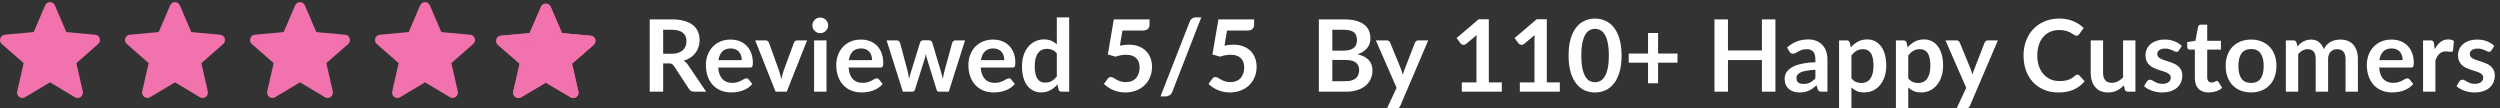
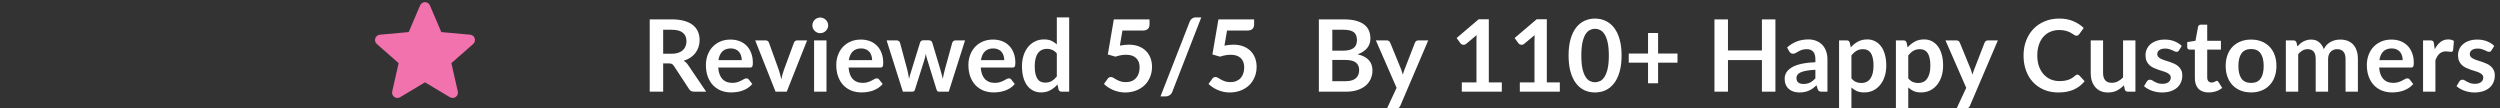
<svg xmlns="http://www.w3.org/2000/svg" width="300" height="13" viewBox="0 0 300 13" fill="none">
  <rect x="0" y="0" width="300" height="13" fill="#333333" stroke="none" />
  <path d="M80.588 6.452C80.892 6.452 81.156 6.414 81.38 6.338C81.608 6.262 81.794 6.158 81.938 6.026C82.086 5.89 82.196 5.73 82.268 5.546C82.34 5.362 82.376 5.16 82.376 4.94C82.376 4.5 82.23 4.162 81.938 3.926C81.65 3.69 81.208 3.572 80.612 3.572H79.58V6.452H80.588ZM84.74 11H83.282C83.006 11 82.806 10.892 82.682 10.676L80.858 7.898C80.79 7.794 80.714 7.72 80.63 7.676C80.55 7.632 80.43 7.61 80.27 7.61H79.58V11H77.966V2.324H80.612C81.2 2.324 81.704 2.386 82.124 2.51C82.548 2.63 82.894 2.8 83.162 3.02C83.434 3.24 83.634 3.504 83.762 3.812C83.89 4.116 83.954 4.452 83.954 4.82C83.954 5.112 83.91 5.388 83.822 5.648C83.738 5.908 83.614 6.144 83.45 6.356C83.29 6.568 83.09 6.754 82.85 6.914C82.614 7.074 82.344 7.2 82.04 7.292C82.144 7.352 82.24 7.424 82.328 7.508C82.416 7.588 82.496 7.684 82.568 7.796L84.74 11ZM89.01 7.214C89.01 7.022 88.983 6.842 88.927 6.674C88.874 6.502 88.794 6.352 88.686 6.224C88.579 6.096 88.441 5.996 88.272 5.924C88.109 5.848 87.916 5.81 87.697 5.81C87.269 5.81 86.93 5.932 86.683 6.176C86.439 6.42 86.282 6.766 86.215 7.214H89.01ZM86.184 8.108C86.209 8.424 86.264 8.698 86.353 8.93C86.441 9.158 86.556 9.348 86.701 9.5C86.844 9.648 87.014 9.76 87.21 9.836C87.41 9.908 87.63 9.944 87.871 9.944C88.111 9.944 88.317 9.916 88.489 9.86C88.665 9.804 88.817 9.742 88.945 9.674C89.076 9.606 89.191 9.544 89.287 9.488C89.386 9.432 89.483 9.404 89.575 9.404C89.698 9.404 89.79 9.45 89.85 9.542L90.276 10.082C90.112 10.274 89.928 10.436 89.725 10.568C89.52 10.696 89.306 10.8 89.082 10.88C88.862 10.956 88.636 11.01 88.404 11.042C88.177 11.074 87.954 11.09 87.739 11.09C87.311 11.09 86.912 11.02 86.544 10.88C86.177 10.736 85.856 10.526 85.585 10.25C85.312 9.97 85.099 9.626 84.942 9.218C84.787 8.806 84.709 8.33 84.709 7.79C84.709 7.37 84.776 6.976 84.912 6.608C85.049 6.236 85.243 5.914 85.495 5.642C85.751 5.366 86.061 5.148 86.424 4.988C86.793 4.828 87.207 4.748 87.666 4.748C88.055 4.748 88.412 4.81 88.74 4.934C89.069 5.058 89.35 5.24 89.587 5.48C89.823 5.716 90.007 6.008 90.138 6.356C90.275 6.7 90.343 7.094 90.343 7.538C90.343 7.762 90.319 7.914 90.27 7.994C90.222 8.07 90.13 8.108 89.995 8.108H86.184ZM96.852 4.844L94.41 11H93.066L90.624 4.844H91.848C91.96 4.844 92.052 4.87 92.124 4.922C92.2 4.974 92.25 5.04 92.274 5.12L93.462 8.408C93.526 8.6 93.582 8.788 93.63 8.972C93.678 9.156 93.72 9.34 93.756 9.524C93.796 9.34 93.84 9.156 93.888 8.972C93.936 8.788 93.994 8.6 94.062 8.408L95.274 5.12C95.302 5.04 95.352 4.974 95.424 4.922C95.496 4.87 95.582 4.844 95.682 4.844H96.852ZM99.178 4.844V11H97.69V4.844H99.178ZM99.382 3.05C99.382 3.178 99.356 3.298 99.304 3.41C99.252 3.522 99.182 3.62 99.094 3.704C99.01 3.788 98.91 3.856 98.794 3.908C98.678 3.956 98.554 3.98 98.422 3.98C98.294 3.98 98.172 3.956 98.056 3.908C97.944 3.856 97.846 3.788 97.762 3.704C97.678 3.62 97.61 3.522 97.558 3.41C97.51 3.298 97.486 3.178 97.486 3.05C97.486 2.918 97.51 2.794 97.558 2.678C97.61 2.562 97.678 2.462 97.762 2.378C97.846 2.294 97.944 2.228 98.056 2.18C98.172 2.128 98.294 2.102 98.422 2.102C98.554 2.102 98.678 2.128 98.794 2.18C98.91 2.228 99.01 2.294 99.094 2.378C99.182 2.462 99.252 2.562 99.304 2.678C99.356 2.794 99.382 2.918 99.382 3.05ZM104.655 7.214C104.655 7.022 104.627 6.842 104.571 6.674C104.519 6.502 104.439 6.352 104.331 6.224C104.223 6.096 104.085 5.996 103.917 5.924C103.753 5.848 103.561 5.81 103.341 5.81C102.913 5.81 102.575 5.932 102.327 6.176C102.083 6.42 101.927 6.766 101.859 7.214H104.655ZM101.829 8.108C101.853 8.424 101.909 8.698 101.997 8.93C102.085 9.158 102.201 9.348 102.345 9.5C102.489 9.648 102.659 9.76 102.855 9.836C103.055 9.908 103.275 9.944 103.515 9.944C103.755 9.944 103.961 9.916 104.133 9.86C104.309 9.804 104.461 9.742 104.589 9.674C104.721 9.606 104.835 9.544 104.931 9.488C105.031 9.432 105.127 9.404 105.219 9.404C105.343 9.404 105.435 9.45 105.495 9.542L105.921 10.082C105.757 10.274 105.573 10.436 105.369 10.568C105.165 10.696 104.951 10.8 104.727 10.88C104.507 10.956 104.281 11.01 104.049 11.042C103.821 11.074 103.599 11.09 103.383 11.09C102.955 11.09 102.557 11.02 102.189 10.88C101.821 10.736 101.501 10.526 101.229 10.25C100.957 9.97 100.743 9.626 100.587 9.218C100.431 8.806 100.353 8.33 100.353 7.79C100.353 7.37 100.421 6.976 100.557 6.608C100.693 6.236 100.887 5.914 101.139 5.642C101.395 5.366 101.705 5.148 102.069 4.988C102.437 4.828 102.851 4.748 103.311 4.748C103.699 4.748 104.057 4.81 104.385 4.934C104.713 5.058 104.995 5.24 105.231 5.48C105.467 5.716 105.651 6.008 105.783 6.356C105.919 6.7 105.987 7.094 105.987 7.538C105.987 7.762 105.963 7.914 105.915 7.994C105.867 8.07 105.775 8.108 105.639 8.108H101.829ZM115.807 4.844L113.851 11H112.663C112.527 11 112.433 10.912 112.381 10.736L111.277 7.178C111.241 7.058 111.207 6.94 111.175 6.824C111.147 6.704 111.123 6.584 111.103 6.464C111.079 6.584 111.051 6.706 111.019 6.83C110.991 6.95 110.959 7.07 110.923 7.19L109.801 10.736C109.753 10.912 109.647 11 109.483 11H108.343L106.393 4.844H107.575C107.683 4.844 107.775 4.87 107.851 4.922C107.927 4.974 107.977 5.04 108.001 5.12L108.883 8.408C108.927 8.588 108.965 8.764 108.997 8.936C109.033 9.108 109.063 9.28 109.087 9.452C109.131 9.28 109.177 9.108 109.225 8.936C109.277 8.764 109.331 8.588 109.387 8.408L110.407 5.108C110.431 5.028 110.477 4.962 110.545 4.91C110.617 4.858 110.703 4.832 110.803 4.832H111.457C111.561 4.832 111.649 4.858 111.721 4.91C111.797 4.962 111.847 5.028 111.871 5.108L112.861 8.408C112.913 8.588 112.961 8.766 113.005 8.942C113.053 9.114 113.099 9.286 113.143 9.458C113.195 9.118 113.269 8.768 113.365 8.408L114.271 5.12C114.299 5.04 114.349 4.974 114.421 4.922C114.493 4.87 114.579 4.844 114.679 4.844H115.807ZM120.511 7.214C120.511 7.022 120.483 6.842 120.427 6.674C120.375 6.502 120.295 6.352 120.187 6.224C120.079 6.096 119.941 5.996 119.773 5.924C119.609 5.848 119.417 5.81 119.197 5.81C118.769 5.81 118.431 5.932 118.183 6.176C117.939 6.42 117.783 6.766 117.715 7.214H120.511ZM117.685 8.108C117.709 8.424 117.765 8.698 117.853 8.93C117.941 9.158 118.057 9.348 118.201 9.5C118.345 9.648 118.515 9.76 118.711 9.836C118.911 9.908 119.131 9.944 119.371 9.944C119.611 9.944 119.817 9.916 119.989 9.86C120.165 9.804 120.317 9.742 120.445 9.674C120.577 9.606 120.691 9.544 120.787 9.488C120.887 9.432 120.983 9.404 121.075 9.404C121.199 9.404 121.291 9.45 121.351 9.542L121.777 10.082C121.613 10.274 121.429 10.436 121.225 10.568C121.021 10.696 120.807 10.8 120.583 10.88C120.363 10.956 120.137 11.01 119.905 11.042C119.677 11.074 119.455 11.09 119.239 11.09C118.811 11.09 118.413 11.02 118.045 10.88C117.677 10.736 117.357 10.526 117.085 10.25C116.813 9.97 116.599 9.626 116.443 9.218C116.287 8.806 116.208 8.33 116.208 7.79C116.208 7.37 116.277 6.976 116.413 6.608C116.549 6.236 116.743 5.914 116.995 5.642C117.251 5.366 117.561 5.148 117.925 4.988C118.293 4.828 118.707 4.748 119.167 4.748C119.555 4.748 119.913 4.81 120.241 4.934C120.569 5.058 120.851 5.24 121.087 5.48C121.323 5.716 121.507 6.008 121.639 6.356C121.775 6.7 121.842 7.094 121.842 7.538C121.842 7.762 121.819 7.914 121.771 7.994C121.723 8.07 121.631 8.108 121.495 8.108H117.685ZM126.819 6.416C126.651 6.212 126.467 6.068 126.267 5.984C126.071 5.9 125.859 5.858 125.631 5.858C125.407 5.858 125.205 5.9 125.025 5.984C124.845 6.068 124.691 6.196 124.563 6.368C124.435 6.536 124.337 6.752 124.269 7.016C124.201 7.276 124.167 7.584 124.167 7.94C124.167 8.3 124.195 8.606 124.251 8.858C124.311 9.106 124.395 9.31 124.503 9.47C124.611 9.626 124.743 9.74 124.899 9.812C125.055 9.88 125.229 9.914 125.421 9.914C125.729 9.914 125.991 9.85 126.207 9.722C126.423 9.594 126.627 9.412 126.819 9.176V6.416ZM128.301 2.084V11H127.395C127.199 11 127.075 10.91 127.023 10.73L126.897 10.136C126.649 10.42 126.363 10.65 126.039 10.826C125.719 11.002 125.345 11.09 124.917 11.09C124.581 11.09 124.273 11.02 123.993 10.88C123.713 10.74 123.471 10.538 123.267 10.274C123.067 10.006 122.911 9.676 122.799 9.284C122.691 8.892 122.637 8.444 122.637 7.94C122.637 7.484 122.699 7.06 122.823 6.668C122.947 6.276 123.125 5.936 123.357 5.648C123.589 5.36 123.867 5.136 124.191 4.976C124.515 4.812 124.879 4.73 125.283 4.73C125.627 4.73 125.921 4.784 126.165 4.892C126.409 5 126.627 5.146 126.819 5.33V2.084H128.301ZM134.385 5.474C134.577 5.434 134.761 5.406 134.937 5.39C135.113 5.37 135.283 5.36 135.447 5.36C135.903 5.36 136.305 5.428 136.653 5.564C137.001 5.7 137.293 5.888 137.529 6.128C137.765 6.368 137.943 6.65 138.063 6.974C138.183 7.294 138.243 7.64 138.243 8.012C138.243 8.472 138.161 8.892 137.997 9.272C137.837 9.652 137.613 9.978 137.325 10.25C137.037 10.518 136.695 10.726 136.299 10.874C135.907 11.022 135.479 11.096 135.015 11.096C134.743 11.096 134.485 11.068 134.241 11.012C133.997 10.956 133.767 10.882 133.551 10.79C133.339 10.694 133.141 10.586 132.957 10.466C132.777 10.342 132.615 10.212 132.471 10.076L132.927 9.446C133.023 9.31 133.149 9.242 133.305 9.242C133.405 9.242 133.507 9.274 133.611 9.338C133.715 9.402 133.833 9.472 133.965 9.548C134.101 9.624 134.259 9.694 134.439 9.758C134.623 9.822 134.843 9.854 135.099 9.854C135.371 9.854 135.611 9.81 135.819 9.722C136.027 9.634 136.199 9.512 136.335 9.356C136.475 9.196 136.579 9.008 136.647 8.792C136.719 8.572 136.755 8.334 136.755 8.078C136.755 7.606 136.617 7.238 136.341 6.974C136.069 6.706 135.665 6.572 135.129 6.572C134.717 6.572 134.295 6.648 133.863 6.8L132.939 6.536L133.659 2.324H137.943V2.954C137.943 3.166 137.877 3.338 137.745 3.47C137.613 3.602 137.389 3.668 137.073 3.668H134.691L134.385 5.474ZM140.674 11.018C140.606 11.202 140.496 11.34 140.344 11.432C140.196 11.524 140.044 11.57 139.888 11.57H139.258L142.762 2.606C142.826 2.438 142.924 2.31 143.056 2.222C143.188 2.13 143.342 2.084 143.518 2.084H144.154L140.674 11.018ZM146.936 5.474C147.128 5.434 147.312 5.406 147.488 5.39C147.664 5.37 147.834 5.36 147.998 5.36C148.454 5.36 148.856 5.428 149.204 5.564C149.552 5.7 149.844 5.888 150.08 6.128C150.316 6.368 150.494 6.65 150.614 6.974C150.734 7.294 150.794 7.64 150.794 8.012C150.794 8.472 150.712 8.892 150.548 9.272C150.388 9.652 150.164 9.978 149.876 10.25C149.588 10.518 149.246 10.726 148.85 10.874C148.458 11.022 148.03 11.096 147.566 11.096C147.294 11.096 147.036 11.068 146.792 11.012C146.548 10.956 146.318 10.882 146.102 10.79C145.89 10.694 145.692 10.586 145.508 10.466C145.328 10.342 145.166 10.212 145.022 10.076L145.478 9.446C145.574 9.31 145.7 9.242 145.856 9.242C145.956 9.242 146.058 9.274 146.162 9.338C146.266 9.402 146.384 9.472 146.516 9.548C146.652 9.624 146.81 9.694 146.99 9.758C147.174 9.822 147.394 9.854 147.65 9.854C147.922 9.854 148.162 9.81 148.37 9.722C148.578 9.634 148.75 9.512 148.886 9.356C149.026 9.196 149.13 9.008 149.198 8.792C149.27 8.572 149.306 8.334 149.306 8.078C149.306 7.606 149.168 7.238 148.892 6.974C148.62 6.706 148.216 6.572 147.68 6.572C147.268 6.572 146.846 6.648 146.414 6.8L145.49 6.536L146.21 2.324H150.494V2.954C150.494 3.166 150.428 3.338 150.296 3.47C150.164 3.602 149.94 3.668 149.624 3.668H147.242L146.936 5.474ZM161.509 9.74C161.809 9.74 162.061 9.704 162.265 9.632C162.469 9.56 162.631 9.464 162.751 9.344C162.875 9.224 162.963 9.084 163.015 8.924C163.071 8.764 163.099 8.594 163.099 8.414C163.099 8.226 163.069 8.058 163.009 7.91C162.949 7.758 162.855 7.63 162.727 7.526C162.599 7.418 162.433 7.336 162.229 7.28C162.029 7.224 161.787 7.196 161.503 7.196H159.877V9.74H161.509ZM159.877 3.572V6.08H161.161C161.713 6.08 162.129 5.98 162.409 5.78C162.693 5.58 162.835 5.262 162.835 4.826C162.835 4.374 162.707 4.052 162.451 3.86C162.195 3.668 161.795 3.572 161.251 3.572H159.877ZM161.251 2.324C161.819 2.324 162.305 2.378 162.709 2.486C163.113 2.594 163.443 2.748 163.699 2.948C163.959 3.148 164.149 3.39 164.269 3.674C164.389 3.958 164.449 4.278 164.449 4.634C164.449 4.838 164.419 5.034 164.359 5.222C164.299 5.406 164.205 5.58 164.077 5.744C163.953 5.904 163.793 6.05 163.597 6.182C163.405 6.314 163.175 6.426 162.907 6.518C164.099 6.786 164.695 7.43 164.695 8.45C164.695 8.818 164.625 9.158 164.485 9.47C164.345 9.782 164.141 10.052 163.873 10.28C163.605 10.504 163.275 10.68 162.883 10.808C162.491 10.936 162.043 11 161.539 11H158.263V2.324H161.251ZM171.39 4.844L168.036 12.692C167.992 12.796 167.934 12.874 167.862 12.926C167.794 12.982 167.688 13.01 167.544 13.01H166.44L167.592 10.538L165.102 4.844H166.404C166.52 4.844 166.61 4.872 166.674 4.928C166.742 4.984 166.792 5.048 166.824 5.12L168.132 8.312C168.176 8.42 168.212 8.528 168.24 8.636C168.272 8.744 168.302 8.854 168.33 8.966C168.366 8.854 168.402 8.744 168.438 8.636C168.474 8.524 168.514 8.414 168.558 8.306L169.794 5.12C169.826 5.04 169.878 4.974 169.95 4.922C170.026 4.87 170.11 4.844 170.202 4.844H171.39ZM180.218 9.89V11H175.418V9.89H177.176V4.832C177.176 4.632 177.182 4.426 177.194 4.214L175.946 5.258C175.874 5.314 175.802 5.35 175.73 5.366C175.662 5.378 175.596 5.378 175.532 5.366C175.472 5.354 175.418 5.334 175.37 5.306C175.322 5.274 175.286 5.24 175.262 5.204L174.794 4.562L177.44 2.312H178.658V9.89H180.218ZM187.179 9.89V11H182.379V9.89H184.137V4.832C184.137 4.632 184.143 4.426 184.155 4.214L182.907 5.258C182.835 5.314 182.763 5.35 182.691 5.366C182.623 5.378 182.557 5.378 182.493 5.366C182.433 5.354 182.379 5.334 182.331 5.306C182.283 5.274 182.247 5.24 182.223 5.204L181.755 4.562L184.401 2.312H185.619V9.89H187.179ZM194.59 6.662C194.59 7.418 194.508 8.076 194.344 8.636C194.184 9.192 193.96 9.652 193.672 10.016C193.388 10.38 193.05 10.652 192.658 10.832C192.27 11.008 191.85 11.096 191.398 11.096C190.946 11.096 190.526 11.008 190.138 10.832C189.754 10.652 189.42 10.38 189.136 10.016C188.852 9.652 188.63 9.192 188.47 8.636C188.31 8.076 188.23 7.418 188.23 6.662C188.23 5.902 188.31 5.244 188.47 4.688C188.63 4.132 188.852 3.672 189.136 3.308C189.42 2.944 189.754 2.674 190.138 2.498C190.526 2.318 190.946 2.228 191.398 2.228C191.85 2.228 192.27 2.318 192.658 2.498C193.05 2.674 193.388 2.944 193.672 3.308C193.96 3.672 194.184 4.132 194.344 4.688C194.508 5.244 194.59 5.902 194.59 6.662ZM193.06 6.662C193.06 6.034 193.014 5.514 192.922 5.102C192.83 4.69 192.706 4.362 192.55 4.118C192.398 3.874 192.222 3.704 192.022 3.608C191.822 3.508 191.614 3.458 191.398 3.458C191.186 3.458 190.98 3.508 190.78 3.608C190.584 3.704 190.41 3.874 190.258 4.118C190.106 4.362 189.984 4.69 189.892 5.102C189.804 5.514 189.76 6.034 189.76 6.662C189.76 7.29 189.804 7.81 189.892 8.222C189.984 8.634 190.106 8.962 190.258 9.206C190.41 9.45 190.584 9.622 190.78 9.722C190.98 9.818 191.186 9.866 191.398 9.866C191.614 9.866 191.822 9.818 192.022 9.722C192.222 9.622 192.398 9.45 192.55 9.206C192.706 8.962 192.83 8.634 192.922 8.222C193.014 7.81 193.06 7.29 193.06 6.662ZM201.299 7.52H198.971V9.992H197.765V7.52H195.449V6.422H197.765V3.962H198.971V6.422H201.299V7.52ZM213.05 2.324V11H211.43V7.208H207.356V11H205.736V2.324H207.356V6.056H211.43V2.324H213.05ZM217.847 8.372C217.419 8.392 217.059 8.43 216.767 8.486C216.475 8.538 216.241 8.606 216.065 8.69C215.889 8.774 215.763 8.872 215.687 8.984C215.611 9.096 215.573 9.218 215.573 9.35C215.573 9.61 215.649 9.796 215.801 9.908C215.957 10.02 216.159 10.076 216.407 10.076C216.711 10.076 216.973 10.022 217.193 9.914C217.417 9.802 217.635 9.634 217.847 9.41V8.372ZM214.451 5.702C215.159 5.054 216.011 4.73 217.007 4.73C217.367 4.73 217.689 4.79 217.973 4.91C218.257 5.026 218.497 5.19 218.693 5.402C218.889 5.61 219.037 5.86 219.137 6.152C219.241 6.444 219.293 6.764 219.293 7.112V11H218.621C218.481 11 218.373 10.98 218.297 10.94C218.221 10.896 218.161 10.81 218.117 10.682L217.985 10.238C217.829 10.378 217.677 10.502 217.529 10.61C217.381 10.714 217.227 10.802 217.067 10.874C216.907 10.946 216.735 11 216.551 11.036C216.371 11.076 216.171 11.096 215.951 11.096C215.691 11.096 215.451 11.062 215.231 10.994C215.011 10.922 214.821 10.816 214.661 10.676C214.501 10.536 214.377 10.362 214.289 10.154C214.201 9.946 214.157 9.704 214.157 9.428C214.157 9.272 214.183 9.118 214.235 8.966C214.287 8.81 214.371 8.662 214.487 8.522C214.607 8.382 214.761 8.25 214.949 8.126C215.137 8.002 215.367 7.894 215.639 7.802C215.915 7.71 216.235 7.636 216.599 7.58C216.963 7.52 217.379 7.484 217.847 7.472V7.112C217.847 6.7 217.759 6.396 217.583 6.2C217.407 6 217.153 5.9 216.821 5.9C216.581 5.9 216.381 5.928 216.221 5.984C216.065 6.04 215.927 6.104 215.807 6.176C215.687 6.244 215.577 6.306 215.477 6.362C215.381 6.418 215.273 6.446 215.153 6.446C215.049 6.446 214.961 6.42 214.889 6.368C214.817 6.312 214.759 6.248 214.715 6.176L214.451 5.702ZM222.171 9.404C222.339 9.608 222.521 9.752 222.717 9.836C222.917 9.92 223.133 9.962 223.365 9.962C223.589 9.962 223.791 9.92 223.971 9.836C224.151 9.752 224.303 9.624 224.427 9.452C224.555 9.28 224.653 9.064 224.721 8.804C224.789 8.54 224.823 8.23 224.823 7.874C224.823 7.514 224.793 7.21 224.733 6.962C224.677 6.71 224.595 6.506 224.487 6.35C224.379 6.194 224.247 6.08 224.091 6.008C223.939 5.936 223.765 5.9 223.569 5.9C223.261 5.9 222.999 5.966 222.783 6.098C222.567 6.226 222.363 6.408 222.171 6.644V9.404ZM222.093 5.684C222.345 5.4 222.631 5.17 222.951 4.994C223.271 4.818 223.647 4.73 224.079 4.73C224.415 4.73 224.721 4.8 224.997 4.94C225.277 5.08 225.517 5.284 225.717 5.552C225.921 5.816 226.077 6.144 226.185 6.536C226.297 6.924 226.353 7.37 226.353 7.874C226.353 8.334 226.291 8.76 226.167 9.152C226.043 9.544 225.865 9.884 225.633 10.172C225.405 10.46 225.127 10.686 224.799 10.85C224.475 11.01 224.111 11.09 223.707 11.09C223.363 11.09 223.069 11.038 222.825 10.934C222.581 10.826 222.363 10.678 222.171 10.49V13.01H220.689V4.844H221.595C221.787 4.844 221.913 4.934 221.973 5.114L222.093 5.684ZM228.991 9.404C229.159 9.608 229.341 9.752 229.537 9.836C229.737 9.92 229.953 9.962 230.185 9.962C230.409 9.962 230.611 9.92 230.791 9.836C230.971 9.752 231.123 9.624 231.247 9.452C231.375 9.28 231.473 9.064 231.541 8.804C231.609 8.54 231.643 8.23 231.643 7.874C231.643 7.514 231.613 7.21 231.553 6.962C231.497 6.71 231.415 6.506 231.307 6.35C231.199 6.194 231.067 6.08 230.911 6.008C230.759 5.936 230.585 5.9 230.389 5.9C230.081 5.9 229.819 5.966 229.603 6.098C229.387 6.226 229.183 6.408 228.991 6.644V9.404ZM228.913 5.684C229.165 5.4 229.451 5.17 229.771 4.994C230.091 4.818 230.467 4.73 230.899 4.73C231.235 4.73 231.541 4.8 231.817 4.94C232.097 5.08 232.337 5.284 232.537 5.552C232.741 5.816 232.897 6.144 233.005 6.536C233.117 6.924 233.173 7.37 233.173 7.874C233.173 8.334 233.111 8.76 232.987 9.152C232.863 9.544 232.685 9.884 232.453 10.172C232.225 10.46 231.947 10.686 231.619 10.85C231.295 11.01 230.931 11.09 230.527 11.09C230.183 11.09 229.889 11.038 229.645 10.934C229.401 10.826 229.183 10.678 228.991 10.49V13.01H227.509V4.844H228.415C228.607 4.844 228.733 4.934 228.793 5.114L228.913 5.684ZM239.746 4.844L236.392 12.692C236.348 12.796 236.29 12.874 236.218 12.926C236.15 12.982 236.044 13.01 235.9 13.01H234.796L235.948 10.538L233.458 4.844H234.76C234.876 4.844 234.966 4.872 235.03 4.928C235.098 4.984 235.148 5.048 235.18 5.12L236.488 8.312C236.532 8.42 236.568 8.528 236.596 8.636C236.628 8.744 236.658 8.854 236.686 8.966C236.722 8.854 236.758 8.744 236.794 8.636C236.83 8.524 236.87 8.414 236.914 8.306L238.15 5.12C238.182 5.04 238.234 4.974 238.306 4.922C238.382 4.87 238.466 4.844 238.558 4.844H239.746ZM249.287 8.954C249.375 8.954 249.453 8.988 249.521 9.056L250.157 9.746C249.805 10.182 249.371 10.516 248.855 10.748C248.343 10.98 247.727 11.096 247.007 11.096C246.363 11.096 245.783 10.986 245.267 10.766C244.755 10.546 244.317 10.24 243.953 9.848C243.589 9.456 243.309 8.988 243.113 8.444C242.921 7.9 242.825 7.306 242.825 6.662C242.825 6.01 242.929 5.414 243.137 4.874C243.345 4.33 243.637 3.862 244.013 3.47C244.393 3.078 244.845 2.774 245.369 2.558C245.893 2.338 246.473 2.228 247.109 2.228C247.741 2.228 248.301 2.332 248.789 2.54C249.281 2.748 249.699 3.02 250.043 3.356L249.503 4.106C249.471 4.154 249.429 4.196 249.377 4.232C249.329 4.268 249.261 4.286 249.173 4.286C249.113 4.286 249.051 4.27 248.987 4.238C248.923 4.202 248.853 4.16 248.777 4.112C248.701 4.06 248.613 4.004 248.513 3.944C248.413 3.884 248.297 3.83 248.165 3.782C248.033 3.73 247.879 3.688 247.703 3.656C247.531 3.62 247.331 3.602 247.103 3.602C246.715 3.602 246.359 3.672 246.035 3.812C245.715 3.948 245.439 4.148 245.207 4.412C244.975 4.672 244.795 4.992 244.667 5.372C244.539 5.748 244.475 6.178 244.475 6.662C244.475 7.15 244.543 7.584 244.679 7.964C244.819 8.344 245.007 8.664 245.243 8.924C245.479 9.184 245.757 9.384 246.077 9.524C246.397 9.66 246.741 9.728 247.109 9.728C247.329 9.728 247.527 9.716 247.703 9.692C247.883 9.668 248.047 9.63 248.195 9.578C248.347 9.526 248.489 9.46 248.621 9.38C248.757 9.296 248.891 9.194 249.023 9.074C249.063 9.038 249.105 9.01 249.149 8.99C249.193 8.966 249.239 8.954 249.287 8.954ZM256.251 4.844V11H255.345C255.149 11 255.025 10.91 254.973 10.73L254.871 10.238C254.619 10.494 254.341 10.702 254.037 10.862C253.733 11.018 253.375 11.096 252.963 11.096C252.627 11.096 252.329 11.04 252.069 10.928C251.813 10.812 251.597 10.65 251.421 10.442C251.245 10.234 251.111 9.988 251.019 9.704C250.931 9.416 250.887 9.1 250.887 8.756V4.844H252.369V8.756C252.369 9.132 252.455 9.424 252.627 9.632C252.803 9.836 253.065 9.938 253.413 9.938C253.669 9.938 253.909 9.882 254.133 9.77C254.357 9.654 254.569 9.496 254.769 9.296V4.844H256.251ZM261.476 6.044C261.436 6.108 261.394 6.154 261.35 6.182C261.306 6.206 261.25 6.218 261.182 6.218C261.11 6.218 261.032 6.198 260.948 6.158C260.868 6.118 260.774 6.074 260.666 6.026C260.558 5.974 260.434 5.928 260.294 5.888C260.158 5.848 259.996 5.828 259.808 5.828C259.516 5.828 259.286 5.89 259.118 6.014C258.954 6.138 258.872 6.3 258.872 6.5C258.872 6.632 258.914 6.744 258.998 6.836C259.086 6.924 259.2 7.002 259.34 7.07C259.484 7.138 259.646 7.2 259.826 7.256C260.006 7.308 260.188 7.366 260.372 7.43C260.56 7.494 260.744 7.568 260.924 7.652C261.104 7.732 261.264 7.836 261.404 7.964C261.548 8.088 261.662 8.238 261.746 8.414C261.834 8.59 261.878 8.802 261.878 9.05C261.878 9.346 261.824 9.62 261.716 9.872C261.612 10.12 261.456 10.336 261.248 10.52C261.04 10.7 260.782 10.842 260.474 10.946C260.17 11.046 259.818 11.096 259.418 11.096C259.206 11.096 258.998 11.076 258.794 11.036C258.594 11 258.4 10.948 258.212 10.88C258.028 10.812 257.856 10.732 257.696 10.64C257.54 10.548 257.402 10.448 257.282 10.34L257.624 9.776C257.668 9.708 257.72 9.656 257.78 9.62C257.84 9.584 257.916 9.566 258.008 9.566C258.1 9.566 258.186 9.592 258.266 9.644C258.35 9.696 258.446 9.752 258.554 9.812C258.662 9.872 258.788 9.928 258.932 9.98C259.08 10.032 259.266 10.058 259.49 10.058C259.666 10.058 259.816 10.038 259.94 9.998C260.068 9.954 260.172 9.898 260.252 9.83C260.336 9.762 260.396 9.684 260.432 9.596C260.472 9.504 260.492 9.41 260.492 9.314C260.492 9.17 260.448 9.052 260.36 8.96C260.276 8.868 260.162 8.788 260.018 8.72C259.878 8.652 259.716 8.592 259.532 8.54C259.352 8.484 259.166 8.424 258.974 8.36C258.786 8.296 258.6 8.222 258.416 8.138C258.236 8.05 258.074 7.94 257.93 7.808C257.79 7.676 257.676 7.514 257.588 7.322C257.504 7.13 257.462 6.898 257.462 6.626C257.462 6.374 257.512 6.134 257.612 5.906C257.712 5.678 257.858 5.48 258.05 5.312C258.246 5.14 258.488 5.004 258.776 4.904C259.068 4.8 259.404 4.748 259.784 4.748C260.208 4.748 260.594 4.818 260.942 4.958C261.29 5.098 261.58 5.282 261.812 5.51L261.476 6.044ZM265.046 11.096C264.51 11.096 264.098 10.946 263.81 10.646C263.526 10.342 263.384 9.924 263.384 9.392V5.954H262.754C262.674 5.954 262.606 5.928 262.55 5.876C262.494 5.824 262.466 5.746 262.466 5.642V5.054L263.456 4.892L263.768 3.212C263.788 3.132 263.826 3.07 263.882 3.026C263.938 2.982 264.01 2.96 264.098 2.96H264.866V4.898H266.51V5.954H264.866V9.29C264.866 9.482 264.912 9.632 265.004 9.74C265.1 9.848 265.23 9.902 265.394 9.902C265.486 9.902 265.562 9.892 265.622 9.872C265.686 9.848 265.74 9.824 265.784 9.8C265.832 9.776 265.874 9.754 265.91 9.734C265.946 9.71 265.982 9.698 266.018 9.698C266.062 9.698 266.098 9.71 266.126 9.734C266.154 9.754 266.184 9.786 266.216 9.83L266.66 10.55C266.444 10.73 266.196 10.866 265.916 10.958C265.636 11.05 265.346 11.096 265.046 11.096ZM270.136 4.748C270.592 4.748 271.006 4.822 271.378 4.97C271.754 5.118 272.074 5.328 272.338 5.6C272.606 5.872 272.812 6.204 272.956 6.596C273.1 6.988 273.172 7.426 273.172 7.91C273.172 8.398 273.1 8.838 272.956 9.23C272.812 9.622 272.606 9.956 272.338 10.232C272.074 10.508 271.754 10.72 271.378 10.868C271.006 11.016 270.592 11.09 270.136 11.09C269.676 11.09 269.258 11.016 268.882 10.868C268.506 10.72 268.184 10.508 267.916 10.232C267.652 9.956 267.446 9.622 267.298 9.23C267.154 8.838 267.082 8.398 267.082 7.91C267.082 7.426 267.154 6.988 267.298 6.596C267.446 6.204 267.652 5.872 267.916 5.6C268.184 5.328 268.506 5.118 268.882 4.97C269.258 4.822 269.676 4.748 270.136 4.748ZM270.136 9.95C270.648 9.95 271.026 9.778 271.27 9.434C271.518 9.09 271.642 8.586 271.642 7.922C271.642 7.258 271.518 6.752 271.27 6.404C271.026 6.056 270.648 5.882 270.136 5.882C269.616 5.882 269.23 6.058 268.978 6.41C268.73 6.758 268.606 7.262 268.606 7.922C268.606 8.582 268.73 9.086 268.978 9.434C269.23 9.778 269.616 9.95 270.136 9.95ZM274.302 11V4.844H275.208C275.4 4.844 275.526 4.934 275.586 5.114L275.682 5.57C275.79 5.45 275.902 5.34 276.018 5.24C276.138 5.14 276.264 5.054 276.396 4.982C276.532 4.91 276.676 4.854 276.828 4.814C276.984 4.77 277.154 4.748 277.338 4.748C277.726 4.748 278.044 4.854 278.292 5.066C278.544 5.274 278.732 5.552 278.856 5.9C278.952 5.696 279.072 5.522 279.216 5.378C279.36 5.23 279.518 5.11 279.69 5.018C279.862 4.926 280.044 4.858 280.236 4.814C280.432 4.77 280.628 4.748 280.824 4.748C281.164 4.748 281.466 4.8 281.73 4.904C281.994 5.008 282.216 5.16 282.396 5.36C282.576 5.56 282.712 5.804 282.804 6.092C282.9 6.38 282.948 6.71 282.948 7.082V11H281.466V7.082C281.466 6.69 281.38 6.396 281.208 6.2C281.036 6 280.784 5.9 280.452 5.9C280.3 5.9 280.158 5.926 280.026 5.978C279.898 6.03 279.784 6.106 279.684 6.206C279.588 6.302 279.512 6.424 279.456 6.572C279.4 6.72 279.372 6.89 279.372 7.082V11H277.884V7.082C277.884 6.67 277.8 6.37 277.632 6.182C277.468 5.994 277.226 5.9 276.906 5.9C276.69 5.9 276.488 5.954 276.3 6.062C276.116 6.166 275.944 6.31 275.784 6.494V11H274.302ZM288.323 7.214C288.323 7.022 288.295 6.842 288.239 6.674C288.187 6.502 288.107 6.352 287.999 6.224C287.891 6.096 287.753 5.996 287.585 5.924C287.421 5.848 287.229 5.81 287.009 5.81C286.581 5.81 286.243 5.932 285.995 6.176C285.751 6.42 285.595 6.766 285.527 7.214H288.323ZM285.497 8.108C285.521 8.424 285.577 8.698 285.665 8.93C285.753 9.158 285.869 9.348 286.013 9.5C286.157 9.648 286.327 9.76 286.523 9.836C286.723 9.908 286.943 9.944 287.183 9.944C287.423 9.944 287.629 9.916 287.801 9.86C287.977 9.804 288.129 9.742 288.257 9.674C288.389 9.606 288.503 9.544 288.599 9.488C288.699 9.432 288.795 9.404 288.887 9.404C289.011 9.404 289.103 9.45 289.163 9.542L289.589 10.082C289.425 10.274 289.241 10.436 289.037 10.568C288.833 10.696 288.619 10.8 288.395 10.88C288.175 10.956 287.949 11.01 287.717 11.042C287.489 11.074 287.267 11.09 287.051 11.09C286.623 11.09 286.225 11.02 285.857 10.88C285.489 10.736 285.169 10.526 284.897 10.25C284.625 9.97 284.411 9.626 284.255 9.218C284.099 8.806 284.021 8.33 284.021 7.79C284.021 7.37 284.089 6.976 284.225 6.608C284.361 6.236 284.555 5.914 284.807 5.642C285.063 5.366 285.373 5.148 285.737 4.988C286.105 4.828 286.519 4.748 286.979 4.748C287.367 4.748 287.725 4.81 288.053 4.934C288.381 5.058 288.663 5.24 288.899 5.48C289.135 5.716 289.319 6.008 289.451 6.356C289.587 6.7 289.655 7.094 289.655 7.538C289.655 7.762 289.631 7.914 289.583 7.994C289.535 8.07 289.443 8.108 289.307 8.108H285.497ZM292.165 5.912C292.357 5.544 292.585 5.256 292.849 5.048C293.113 4.836 293.425 4.73 293.785 4.73C294.069 4.73 294.297 4.792 294.469 4.916L294.373 6.026C294.353 6.098 294.323 6.15 294.283 6.182C294.247 6.21 294.197 6.224 294.133 6.224C294.073 6.224 293.983 6.214 293.863 6.194C293.747 6.174 293.633 6.164 293.521 6.164C293.357 6.164 293.211 6.188 293.083 6.236C292.955 6.284 292.839 6.354 292.735 6.446C292.635 6.534 292.545 6.642 292.465 6.77C292.389 6.898 292.317 7.044 292.249 7.208V11H290.767V4.844H291.637C291.789 4.844 291.895 4.872 291.955 4.928C292.015 4.98 292.055 5.076 292.075 5.216L292.165 5.912ZM298.976 6.044C298.936 6.108 298.894 6.154 298.85 6.182C298.806 6.206 298.75 6.218 298.682 6.218C298.61 6.218 298.532 6.198 298.448 6.158C298.368 6.118 298.274 6.074 298.166 6.026C298.058 5.974 297.934 5.928 297.794 5.888C297.658 5.848 297.496 5.828 297.308 5.828C297.016 5.828 296.786 5.89 296.618 6.014C296.454 6.138 296.372 6.3 296.372 6.5C296.372 6.632 296.414 6.744 296.498 6.836C296.586 6.924 296.7 7.002 296.84 7.07C296.984 7.138 297.146 7.2 297.326 7.256C297.506 7.308 297.688 7.366 297.872 7.43C298.06 7.494 298.244 7.568 298.424 7.652C298.604 7.732 298.764 7.836 298.904 7.964C299.048 8.088 299.162 8.238 299.246 8.414C299.334 8.59 299.378 8.802 299.378 9.05C299.378 9.346 299.324 9.62 299.216 9.872C299.112 10.12 298.956 10.336 298.748 10.52C298.54 10.7 298.282 10.842 297.974 10.946C297.67 11.046 297.318 11.096 296.918 11.096C296.706 11.096 296.498 11.076 296.294 11.036C296.094 11 295.9 10.948 295.712 10.88C295.528 10.812 295.356 10.732 295.196 10.64C295.04 10.548 294.902 10.448 294.782 10.34L295.124 9.776C295.168 9.708 295.22 9.656 295.28 9.62C295.34 9.584 295.416 9.566 295.508 9.566C295.6 9.566 295.686 9.592 295.766 9.644C295.85 9.696 295.946 9.752 296.054 9.812C296.162 9.872 296.288 9.928 296.432 9.98C296.58 10.032 296.766 10.058 296.99 10.058C297.166 10.058 297.316 10.038 297.44 9.998C297.568 9.954 297.672 9.898 297.752 9.83C297.836 9.762 297.896 9.684 297.932 9.596C297.972 9.504 297.992 9.41 297.992 9.314C297.992 9.17 297.948 9.052 297.86 8.96C297.776 8.868 297.662 8.788 297.518 8.72C297.378 8.652 297.216 8.592 297.032 8.54C296.852 8.484 296.666 8.424 296.474 8.36C296.286 8.296 296.1 8.222 295.916 8.138C295.736 8.05 295.574 7.94 295.43 7.808C295.29 7.676 295.176 7.514 295.088 7.322C295.004 7.13 294.962 6.898 294.962 6.626C294.962 6.374 295.012 6.134 295.112 5.906C295.212 5.678 295.358 5.48 295.55 5.312C295.746 5.14 295.988 5.004 296.276 4.904C296.568 4.8 296.904 4.748 297.284 4.748C297.708 4.748 298.094 4.818 298.442 4.958C298.79 5.098 299.08 5.282 299.312 5.51L298.976 6.044Z" fill="white" />
  <g clip-path="url(#clip0_125_1256)">
    <path d="M11.969 4.603C11.89 4.36 11.675 4.188 11.42 4.165L7.956 3.85L6.587 0.645C6.486 0.41 6.256 0.258 6 0.258C5.745 0.258 5.515 0.41 5.414 0.645L4.044 3.85L0.58 4.165C0.325 4.188 0.11 4.36 0.031 4.603C-0.048 4.846 0.025 5.113 0.218 5.281L2.836 7.577L2.064 10.977C2.007 11.227 2.104 11.486 2.312 11.636C2.423 11.716 2.554 11.757 2.685 11.757C2.799 11.757 2.911 11.727 3.012 11.666L6 9.881L8.987 11.666C9.205 11.798 9.481 11.786 9.688 11.636C9.895 11.485 9.992 11.227 9.936 10.977L9.164 7.577L11.782 5.281C11.974 5.113 12.048 4.847 11.969 4.603Z" fill="#F172AC" />
  </g>
  <g clip-path="url(#clip1_125_1256)">
-     <path d="M26.969 4.603C26.89 4.36 26.675 4.188 26.42 4.165L22.956 3.85L21.587 0.645C21.486 0.41 21.256 0.258 21 0.258C20.744 0.258 20.515 0.41 20.414 0.645L19.044 3.85L15.58 4.165C15.325 4.188 15.11 4.36 15.031 4.603C14.952 4.846 15.025 5.113 15.218 5.281L17.836 7.577L17.064 10.977C17.007 11.227 17.105 11.486 17.312 11.636C17.424 11.716 17.554 11.757 17.686 11.757C17.799 11.757 17.912 11.727 18.012 11.666L21 9.881L23.987 11.666C24.205 11.798 24.481 11.786 24.688 11.636C24.895 11.485 24.992 11.227 24.936 10.977L24.164 7.577L26.782 5.281C26.974 5.113 27.048 4.847 26.969 4.603Z" fill="#F172AC" />
-   </g>
+     </g>
  <g clip-path="url(#clip2_125_1256)">
    <path d="M41.969 4.603C41.89 4.36 41.675 4.188 41.42 4.165L37.956 3.85L36.587 0.645C36.486 0.41 36.256 0.258 36 0.258C35.745 0.258 35.514 0.41 35.414 0.645L34.044 3.85L30.58 4.165C30.325 4.188 30.11 4.36 30.031 4.603C29.952 4.846 30.025 5.113 30.218 5.281L32.836 7.577L32.064 10.977C32.007 11.227 32.105 11.486 32.312 11.636C32.423 11.716 32.554 11.757 32.685 11.757C32.799 11.757 32.911 11.727 33.012 11.666L36 9.881L38.987 11.666C39.205 11.798 39.481 11.786 39.688 11.636C39.895 11.485 39.992 11.227 39.936 10.977L39.164 7.577L41.782 5.281C41.974 5.113 42.048 4.847 41.969 4.603Z" fill="#F172AC" />
  </g>
  <g clip-path="url(#clip3_125_1256)">
    <path d="M56.969 4.603C56.89 4.36 56.675 4.188 56.42 4.165L52.956 3.85L51.587 0.645C51.486 0.41 51.256 0.258 51 0.258C50.745 0.258 50.514 0.41 50.414 0.645L49.044 3.85L45.58 4.165C45.325 4.188 45.11 4.36 45.031 4.603C44.952 4.846 45.025 5.113 45.218 5.281L47.836 7.577L47.064 10.977C47.007 11.227 47.105 11.486 47.312 11.636C47.423 11.716 47.554 11.757 47.685 11.757C47.799 11.757 47.911 11.727 48.012 11.666L51 9.881L53.987 11.666C54.205 11.798 54.481 11.786 54.688 11.636C54.895 11.485 54.992 11.227 54.936 10.977L54.164 7.577L56.782 5.281C56.974 5.113 57.048 4.847 56.969 4.603Z" fill="#F172AC" />
  </g>
  <g clip-path="url(#clip4_125_1256)">
    <path d="M71.427 4.715C71.349 4.476 71.135 4.306 70.882 4.283L67.442 3.974L66.082 0.817C65.982 0.585 65.754 0.436 65.5 0.436C65.246 0.436 65.018 0.585 64.918 0.817L63.557 3.974L60.117 4.283C59.865 4.307 59.651 4.476 59.573 4.715C59.494 4.955 59.567 5.217 59.758 5.383L62.358 7.644L61.591 10.993C61.535 11.239 61.631 11.494 61.837 11.641C61.948 11.721 62.078 11.761 62.208 11.761C62.321 11.761 62.433 11.731 62.533 11.671L65.5 9.913L68.466 11.671C68.683 11.801 68.956 11.789 69.162 11.641C69.368 11.493 69.464 11.239 69.408 10.993L68.641 7.644L71.241 5.383C71.433 5.217 71.505 4.955 71.427 4.715Z" fill="#F172AC" />
  </g>
-   <path d="M70.952 4.87L70.952 4.871C70.967 4.918 70.954 4.971 70.914 5.005L70.913 5.006L68.313 7.267C68.174 7.388 68.113 7.576 68.154 7.755L68.921 11.104C68.932 11.153 68.913 11.204 68.87 11.235L68.87 11.236C68.826 11.267 68.767 11.269 68.722 11.242L68.721 11.242L65.755 9.483C65.598 9.39 65.402 9.39 65.245 9.483L62.278 11.241L62.278 11.242C62.255 11.255 62.231 11.261 62.208 11.261C62.181 11.261 62.154 11.253 62.129 11.235C62.086 11.204 62.067 11.154 62.079 11.104C62.079 11.104 62.079 11.104 62.079 11.104L62.845 7.755C62.886 7.576 62.825 7.388 62.686 7.267L60.086 5.005L60.085 5.005C60.046 4.971 60.032 4.919 60.048 4.871C60.064 4.823 60.107 4.787 60.163 4.781C60.163 4.781 60.163 4.781 60.163 4.781L63.602 4.472C63.785 4.455 63.944 4.34 64.017 4.172L65.376 1.016C65.376 1.016 65.376 1.016 65.376 1.015C65.397 0.968 65.445 0.936 65.5 0.936C65.555 0.936 65.603 0.968 65.623 1.015C65.624 1.015 65.624 1.015 65.624 1.016L66.983 4.172C67.056 4.34 67.215 4.455 67.397 4.472L70.837 4.781L70.837 4.781C70.893 4.786 70.936 4.823 70.952 4.87Z" stroke="#F172AC" stroke-linejoin="round" />
  <defs>
    <clipPath id="clip0_125_1256">
-       <rect width="12" height="12" fill="white" />
-     </clipPath>
+       </clipPath>
    <clipPath id="clip1_125_1256">
      <rect width="12" height="12" fill="white" transform="translate(15)" />
    </clipPath>
    <clipPath id="clip2_125_1256">
-       <rect width="12" height="12" fill="white" transform="translate(30)" />
-     </clipPath>
+       </clipPath>
    <clipPath id="clip3_125_1256">
      <rect width="12" height="12" fill="white" transform="translate(45)" />
    </clipPath>
    <clipPath id="clip4_125_1256">
-       <rect width="11.917" height="11.818" fill="white" transform="translate(59.541 0.182)" />
-     </clipPath>
+       </clipPath>
  </defs>
</svg>